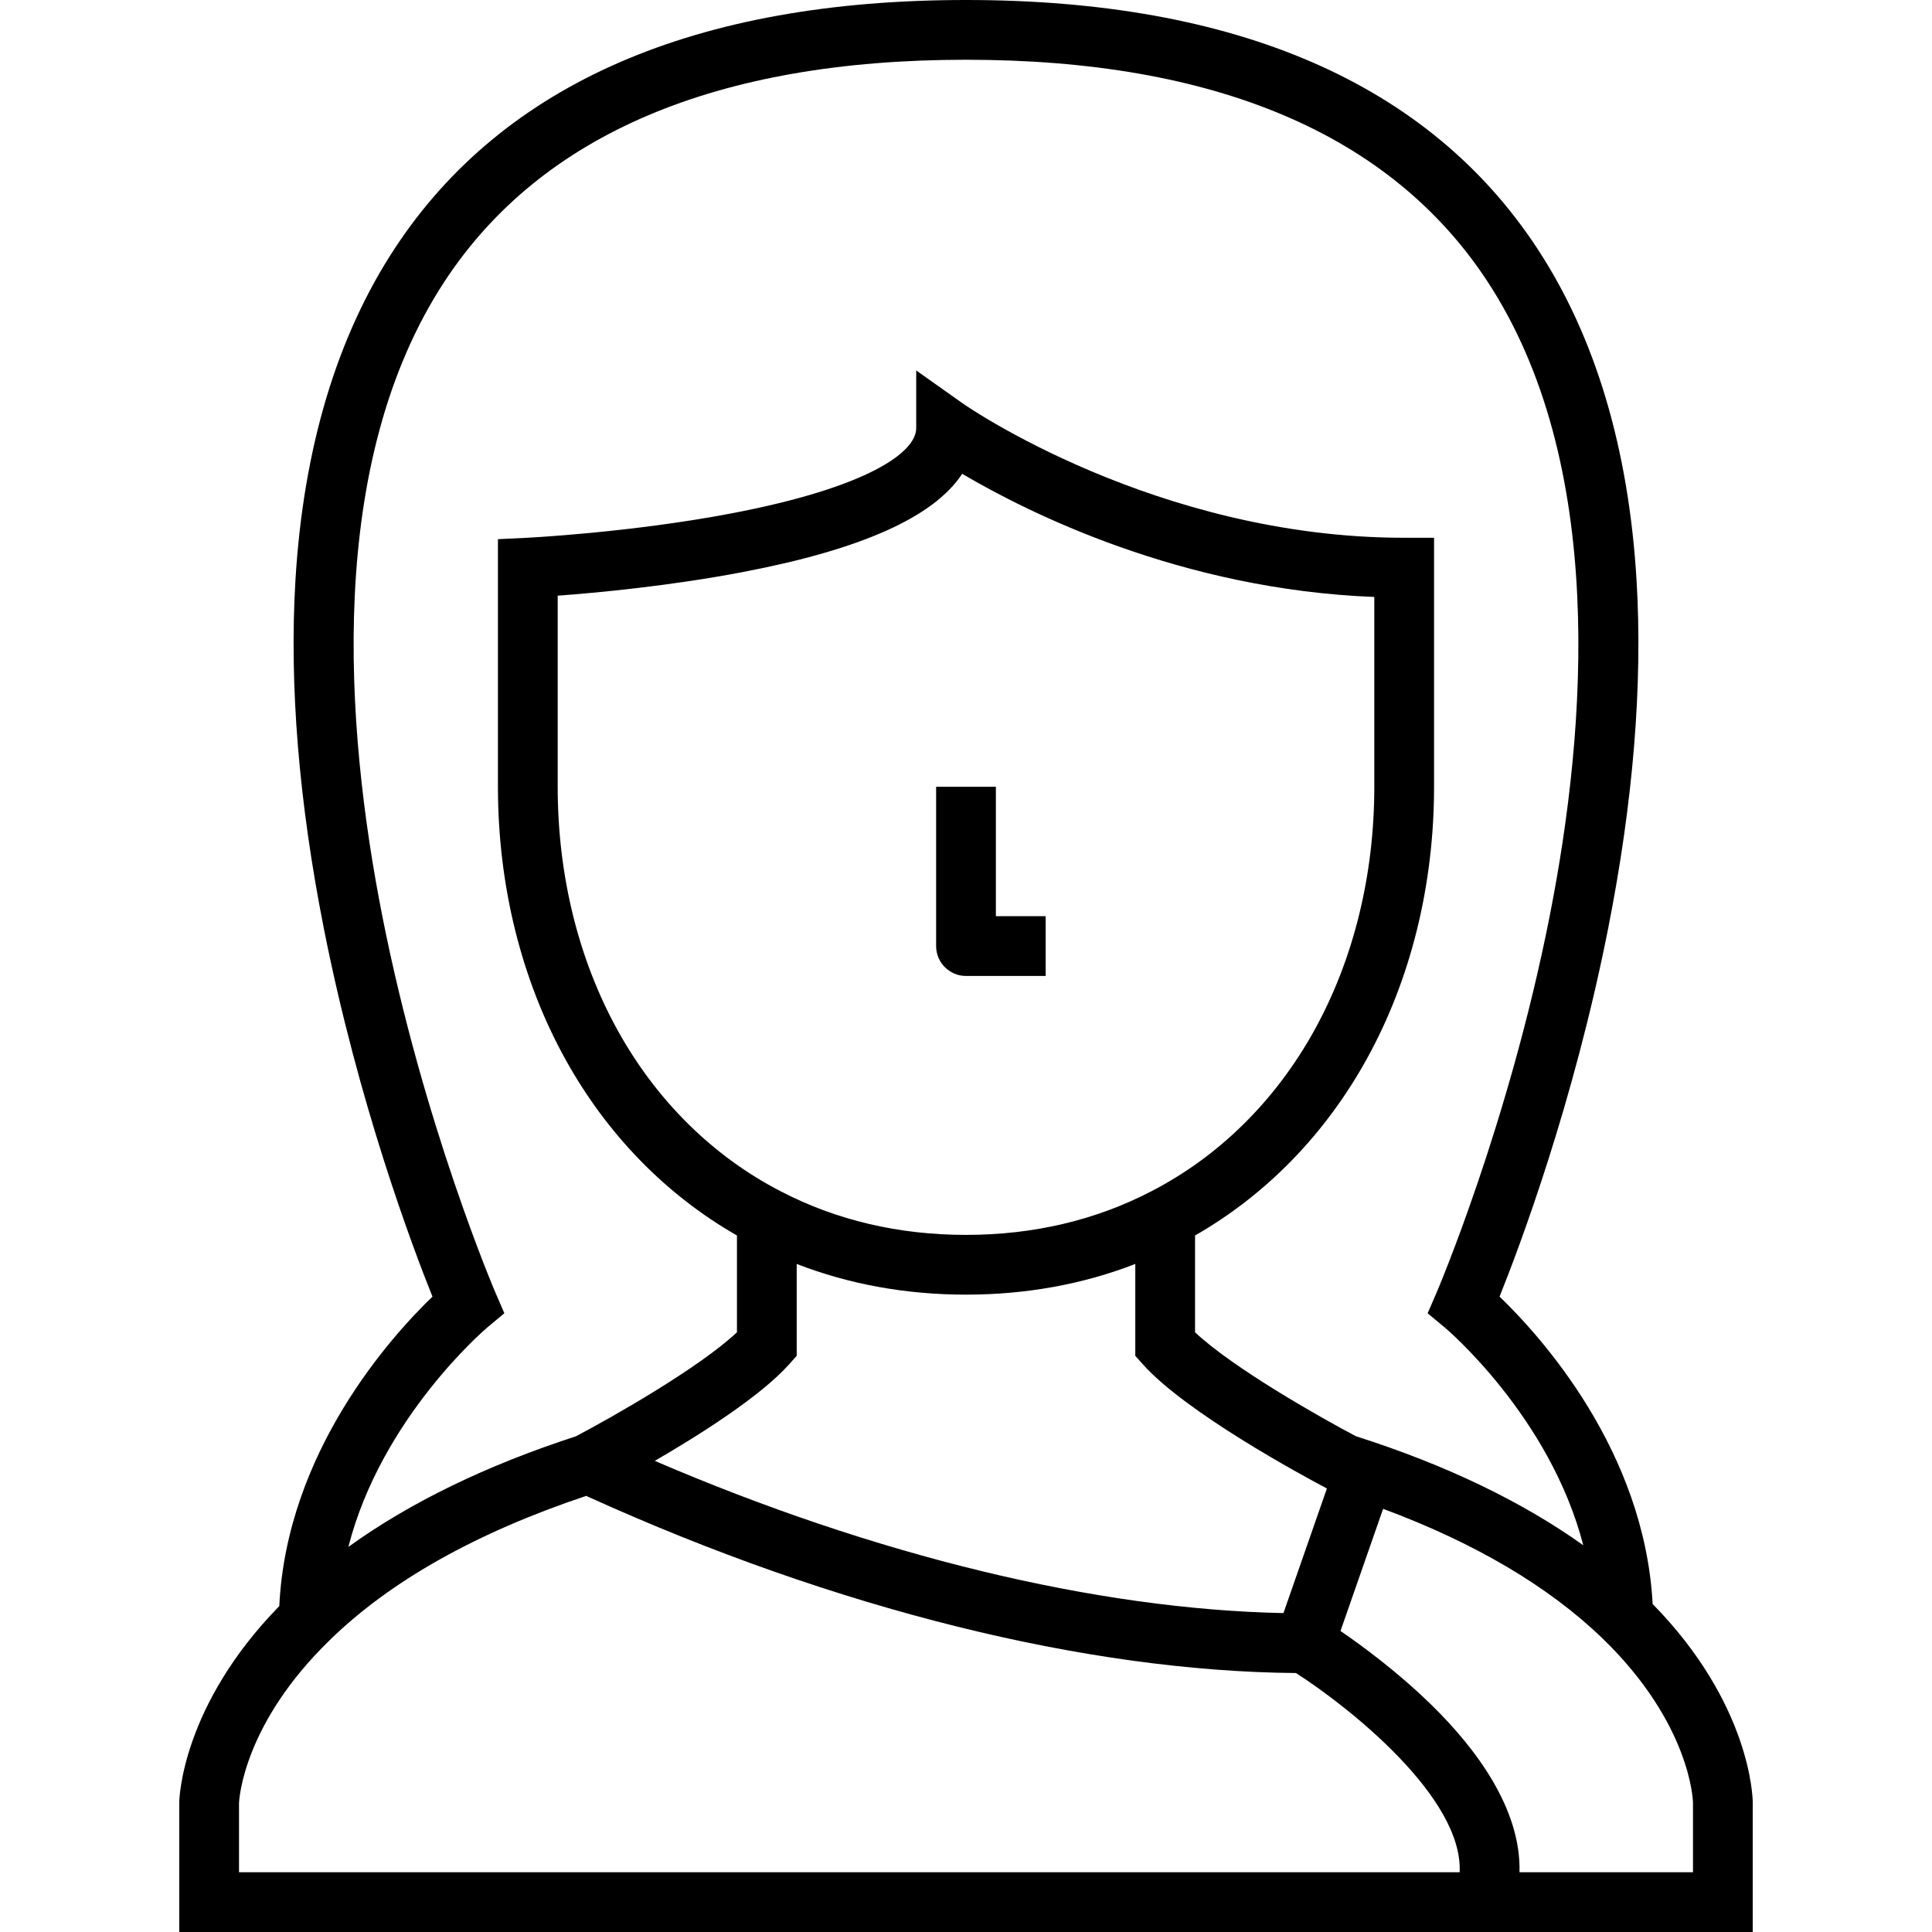
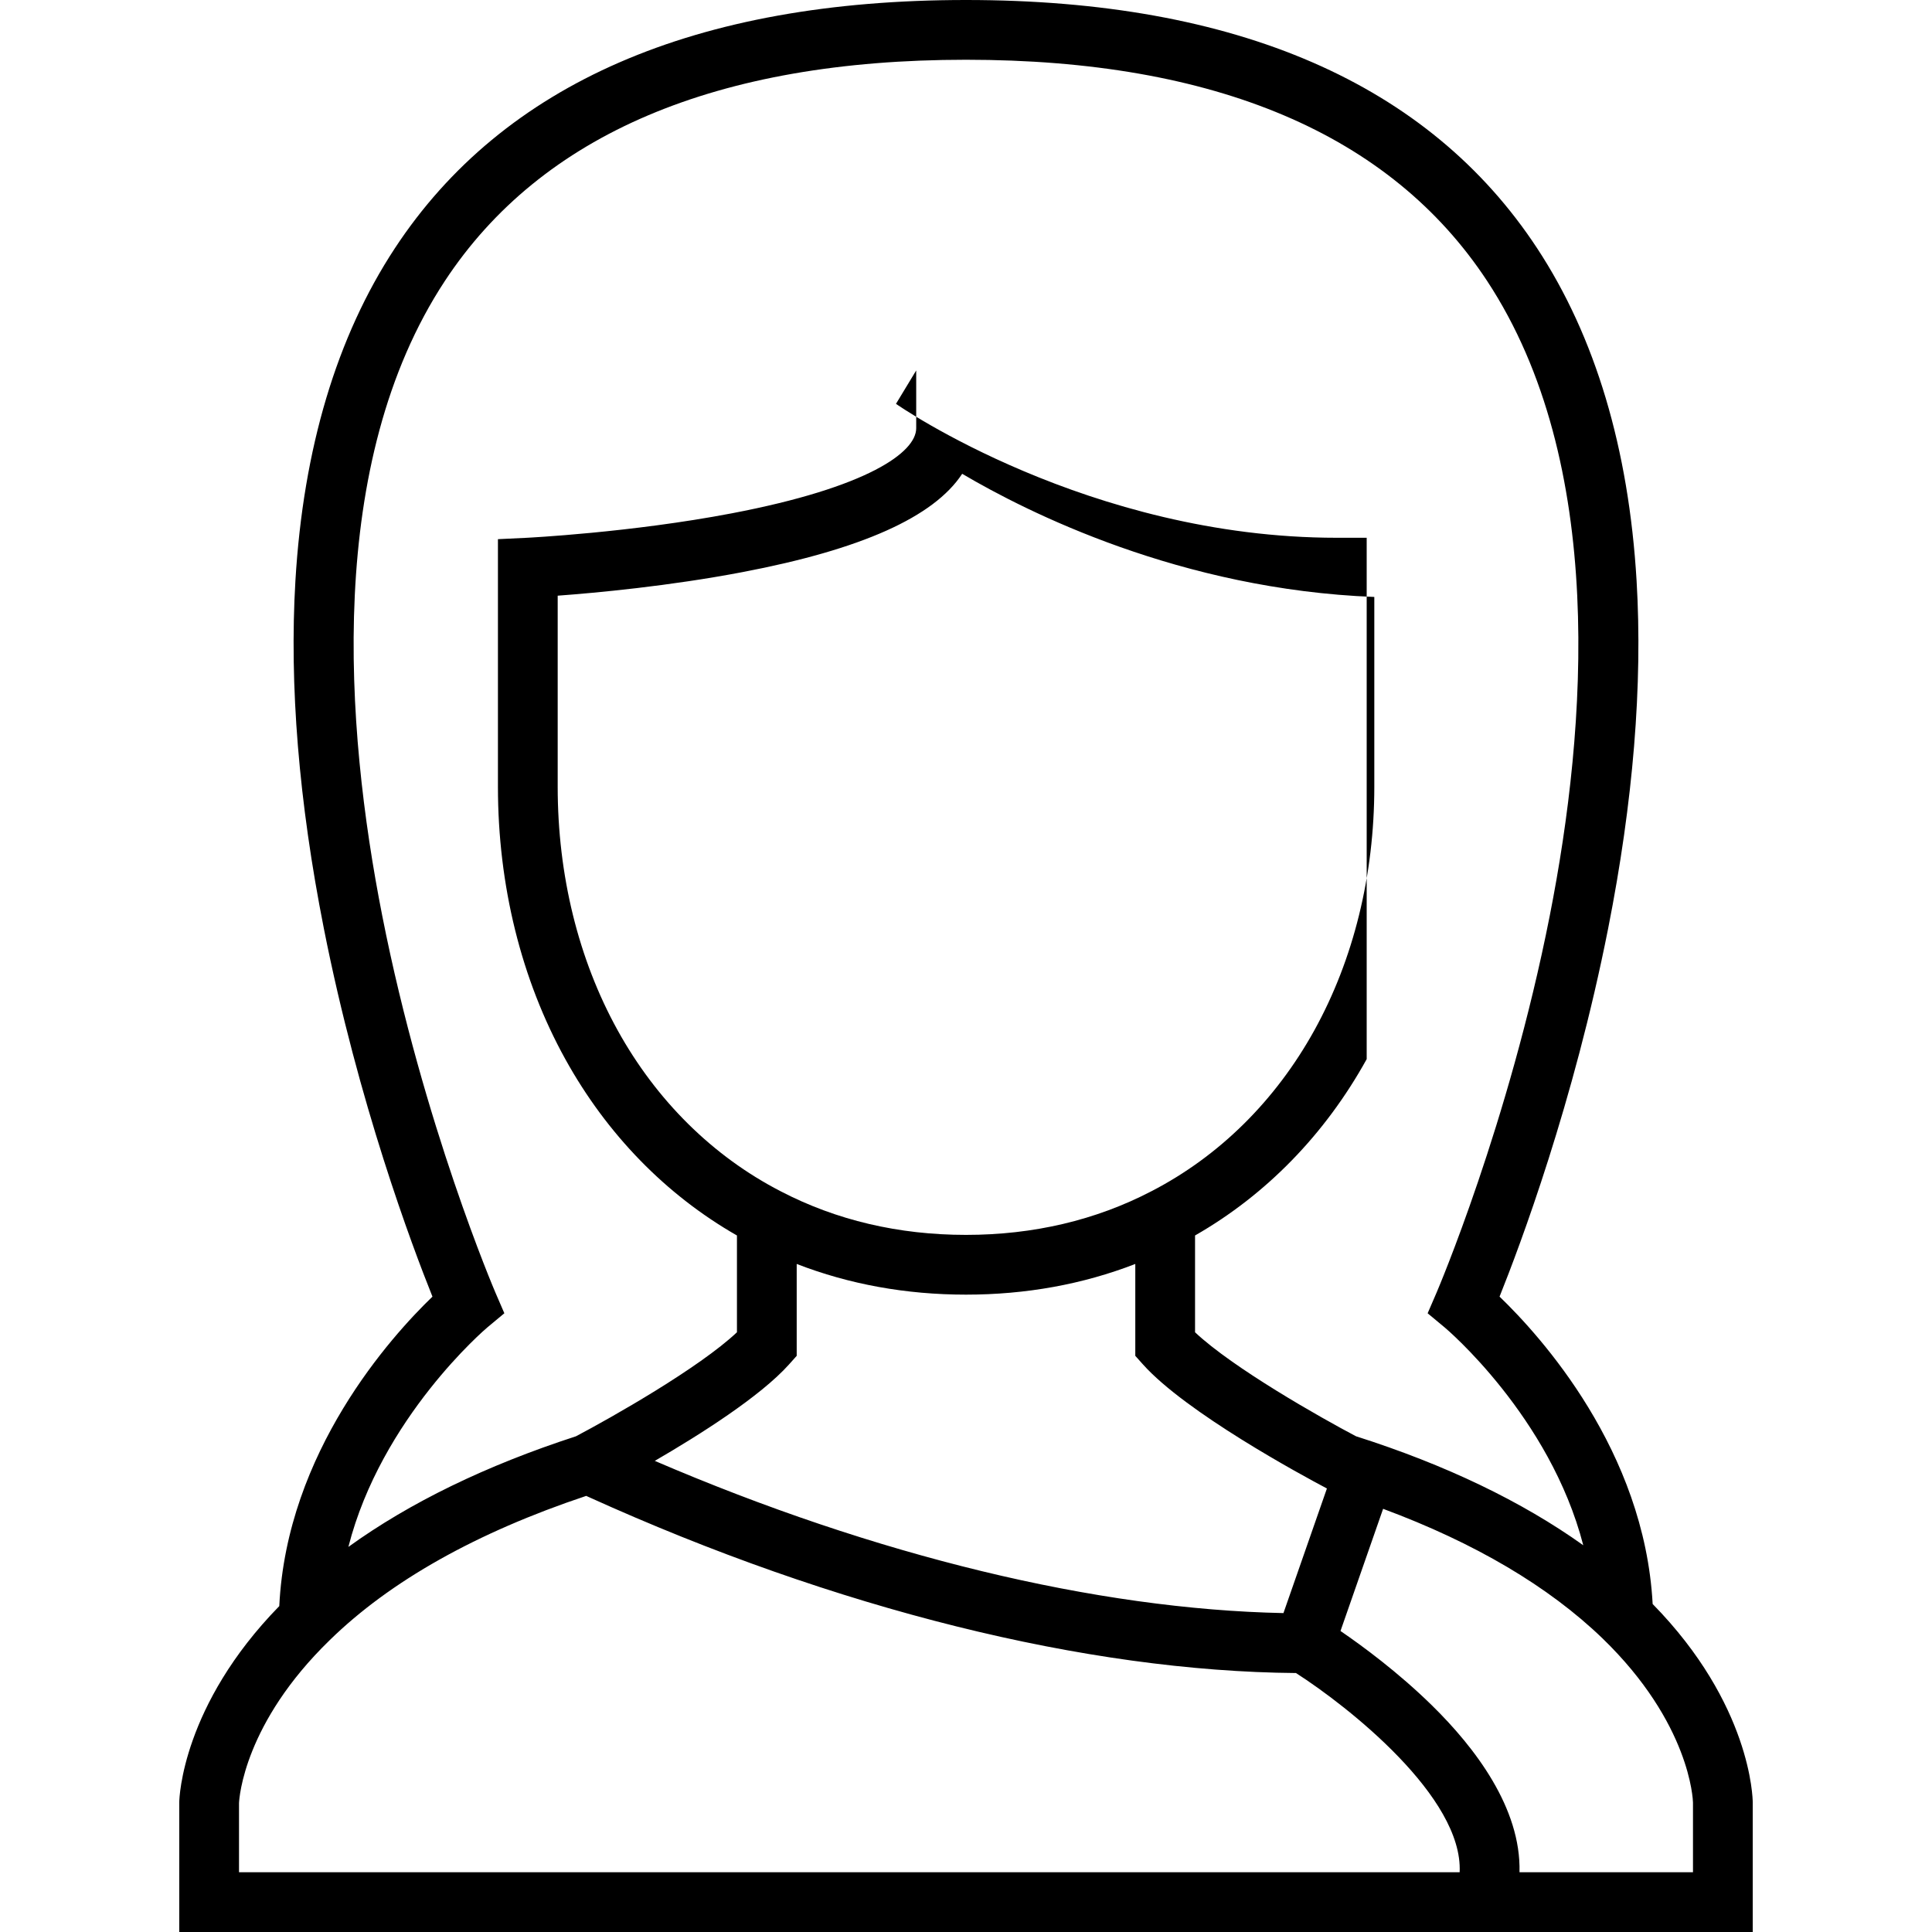
<svg xmlns="http://www.w3.org/2000/svg" fill="#000000" height="800px" width="800px" version="1.1" id="Layer_1" viewBox="0 0 485 485" xml:space="preserve">
  <g>
    <g>
      <g>
-         <path d="M414.875,402.663c-2.068-38.5-28.086-67.207-38.435-77.164c5.129-12.777,18.59-48.581,27.258-92.402     c6.292-31.807,8.695-61.18,7.143-87.301c-1.972-33.185-10.368-61.265-24.956-83.46C358.702,20.973,310.459,0,242.5,0     S126.298,20.973,99.114,62.336c-14.587,22.195-22.983,50.275-24.956,83.46c-1.552,26.121,0.851,55.494,7.143,87.301     c8.668,43.824,22.131,79.631,27.26,92.405c-10.386,10.006-36.575,38.938-38.453,77.685     c-24.381,24.951-25.089,48.174-25.107,49.178L45,485h395v-32.533C439.995,451.448,439.592,427.872,414.875,402.663z      M122.298,333.264l4.31-3.589l-2.223-5.148c-0.18-0.417-18.103-42.265-28.425-94.625     c-9.373-47.544-14.257-113.783,15.702-159.348C135.901,33.691,179.921,15,242.5,15s106.599,18.691,130.837,55.554     c29.959,45.564,25.075,111.804,15.702,159.348c-10.322,52.36-28.245,94.208-28.425,94.625l-2.225,5.154l4.316,3.587     c0.31,0.257,26.387,22.292,34.75,54.644c-15.457-11.023-34.555-20.197-57.058-27.361c-8.932-4.705-30.921-17.163-40.398-26.104     v-24.299c17.821-10.188,32.66-25.406,43.088-44.27C354.152,245.868,360,222.224,360,197.5V135h-7.5     c-62.285,0-110.194-33.288-110.664-33.62L230,92.994V107.5c0,6.053-12.156,14.843-46.272,21.357     c-25.436,4.857-51.327,6.139-51.585,6.151L125,135.351V197.5c0,24.724,5.848,48.368,16.912,68.379     c10.429,18.864,25.267,34.082,43.088,44.27v24.298c-9.484,8.946-31.499,21.417-40.418,26.114     c-22.613,7.35-41.735,16.661-57.124,27.764C95.717,355.885,121.994,333.519,122.298,333.264z M198.093,342.497l1.907-2.135     v-23.065c13.182,5.108,27.424,7.702,42.5,7.702c15.08,0,29.326-2.595,42.5-7.701v23.063l1.907,2.135     c10.807,12.097,39.822,27.795,46.197,31.165l-10.911,31.28c-46.945-0.95-102.388-14.389-157.817-38.211     C175.658,360.184,190.904,350.543,198.093,342.497z M195.94,299.035c-16.986-8.766-31.129-22.74-40.901-40.414     C145.2,240.826,140,219.691,140,197.5v-47.963c9.708-0.716,27.939-2.402,46.403-5.92c29.784-5.673,48.007-13.803,55.14-24.678     c16.324,9.64,54.906,29.057,103.457,30.916V197.5c0,22.191-5.2,43.326-15.039,61.121c-9.771,17.674-23.914,31.649-40.924,40.427     C275.075,306.315,259.417,310,242.5,310s-32.575-3.685-46.537-10.952L195.94,299.035z M60,470v-17.365     c0.068-1.455,1.359-20.097,22.746-40.874c15.184-14.858,36.856-27.037,64.411-36.239c0.199,0.09,0.4,0.181,0.601,0.272     c62.02,28.12,124.973,43.778,177.577,44.197c13.187,8.451,41.971,31.182,41.09,50.009H60z M381.449,470     c0.42-16.075-11.132-31.254-21.999-41.906c-8.488-8.32-17.482-14.928-22.938-18.658l10.698-30.669     c23.025,8.55,41.526,19.459,55.073,32.523c22.022,21.314,22.699,40.503,22.716,41.21V470H381.449z" />
-         <path d="M262.5,245v-15H250v-32.5h-15v40c0,4.143,3.358,7.5,7.5,7.5H262.5z" />
+         <path d="M414.875,402.663c-2.068-38.5-28.086-67.207-38.435-77.164c5.129-12.777,18.59-48.581,27.258-92.402     c6.292-31.807,8.695-61.18,7.143-87.301c-1.972-33.185-10.368-61.265-24.956-83.46C358.702,20.973,310.459,0,242.5,0     S126.298,20.973,99.114,62.336c-14.587,22.195-22.983,50.275-24.956,83.46c-1.552,26.121,0.851,55.494,7.143,87.301     c8.668,43.824,22.131,79.631,27.26,92.405c-10.386,10.006-36.575,38.938-38.453,77.685     c-24.381,24.951-25.089,48.174-25.107,49.178L45,485h395v-32.533C439.995,451.448,439.592,427.872,414.875,402.663z      M122.298,333.264l4.31-3.589l-2.223-5.148c-0.18-0.417-18.103-42.265-28.425-94.625     c-9.373-47.544-14.257-113.783,15.702-159.348C135.901,33.691,179.921,15,242.5,15s106.599,18.691,130.837,55.554     c29.959,45.564,25.075,111.804,15.702,159.348c-10.322,52.36-28.245,94.208-28.425,94.625l-2.225,5.154l4.316,3.587     c0.31,0.257,26.387,22.292,34.75,54.644c-15.457-11.023-34.555-20.197-57.058-27.361c-8.932-4.705-30.921-17.163-40.398-26.104     v-24.299c17.821-10.188,32.66-25.406,43.088-44.27V135h-7.5     c-62.285,0-110.194-33.288-110.664-33.62L230,92.994V107.5c0,6.053-12.156,14.843-46.272,21.357     c-25.436,4.857-51.327,6.139-51.585,6.151L125,135.351V197.5c0,24.724,5.848,48.368,16.912,68.379     c10.429,18.864,25.267,34.082,43.088,44.27v24.298c-9.484,8.946-31.499,21.417-40.418,26.114     c-22.613,7.35-41.735,16.661-57.124,27.764C95.717,355.885,121.994,333.519,122.298,333.264z M198.093,342.497l1.907-2.135     v-23.065c13.182,5.108,27.424,7.702,42.5,7.702c15.08,0,29.326-2.595,42.5-7.701v23.063l1.907,2.135     c10.807,12.097,39.822,27.795,46.197,31.165l-10.911,31.28c-46.945-0.95-102.388-14.389-157.817-38.211     C175.658,360.184,190.904,350.543,198.093,342.497z M195.94,299.035c-16.986-8.766-31.129-22.74-40.901-40.414     C145.2,240.826,140,219.691,140,197.5v-47.963c9.708-0.716,27.939-2.402,46.403-5.92c29.784-5.673,48.007-13.803,55.14-24.678     c16.324,9.64,54.906,29.057,103.457,30.916V197.5c0,22.191-5.2,43.326-15.039,61.121c-9.771,17.674-23.914,31.649-40.924,40.427     C275.075,306.315,259.417,310,242.5,310s-32.575-3.685-46.537-10.952L195.94,299.035z M60,470v-17.365     c0.068-1.455,1.359-20.097,22.746-40.874c15.184-14.858,36.856-27.037,64.411-36.239c0.199,0.09,0.4,0.181,0.601,0.272     c62.02,28.12,124.973,43.778,177.577,44.197c13.187,8.451,41.971,31.182,41.09,50.009H60z M381.449,470     c0.42-16.075-11.132-31.254-21.999-41.906c-8.488-8.32-17.482-14.928-22.938-18.658l10.698-30.669     c23.025,8.55,41.526,19.459,55.073,32.523c22.022,21.314,22.699,40.503,22.716,41.21V470H381.449z" />
      </g>
    </g>
  </g>
</svg>